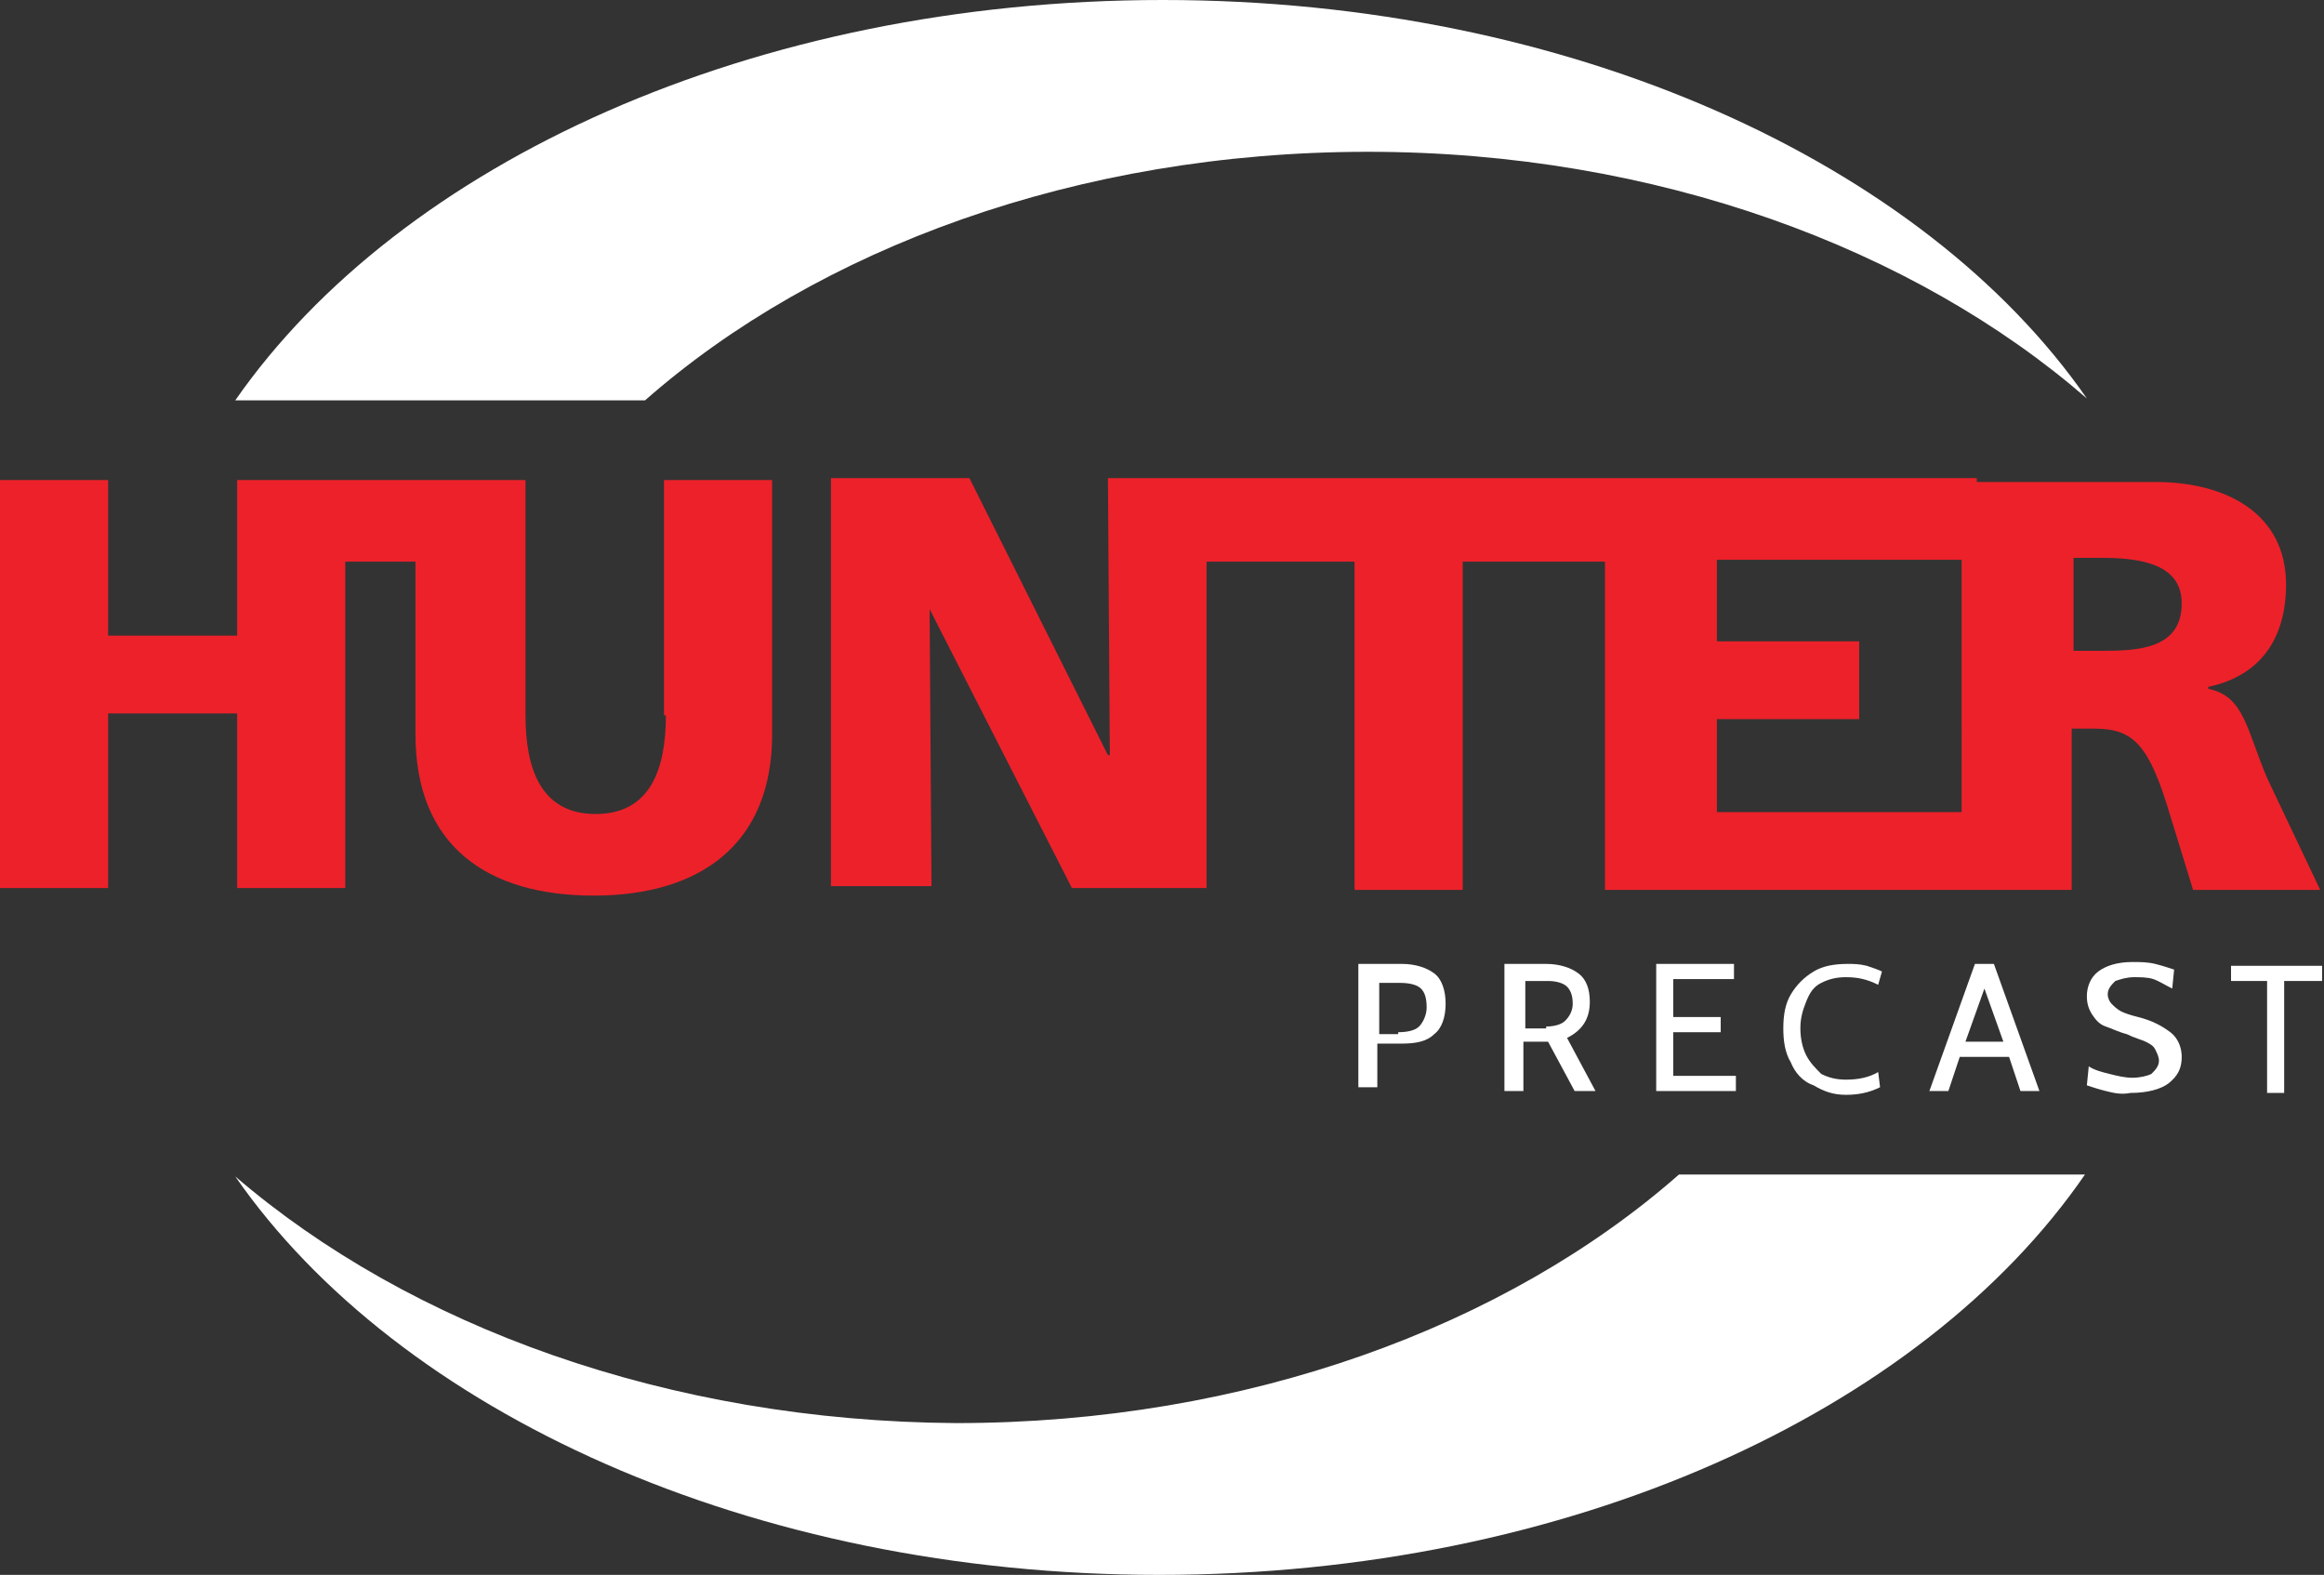
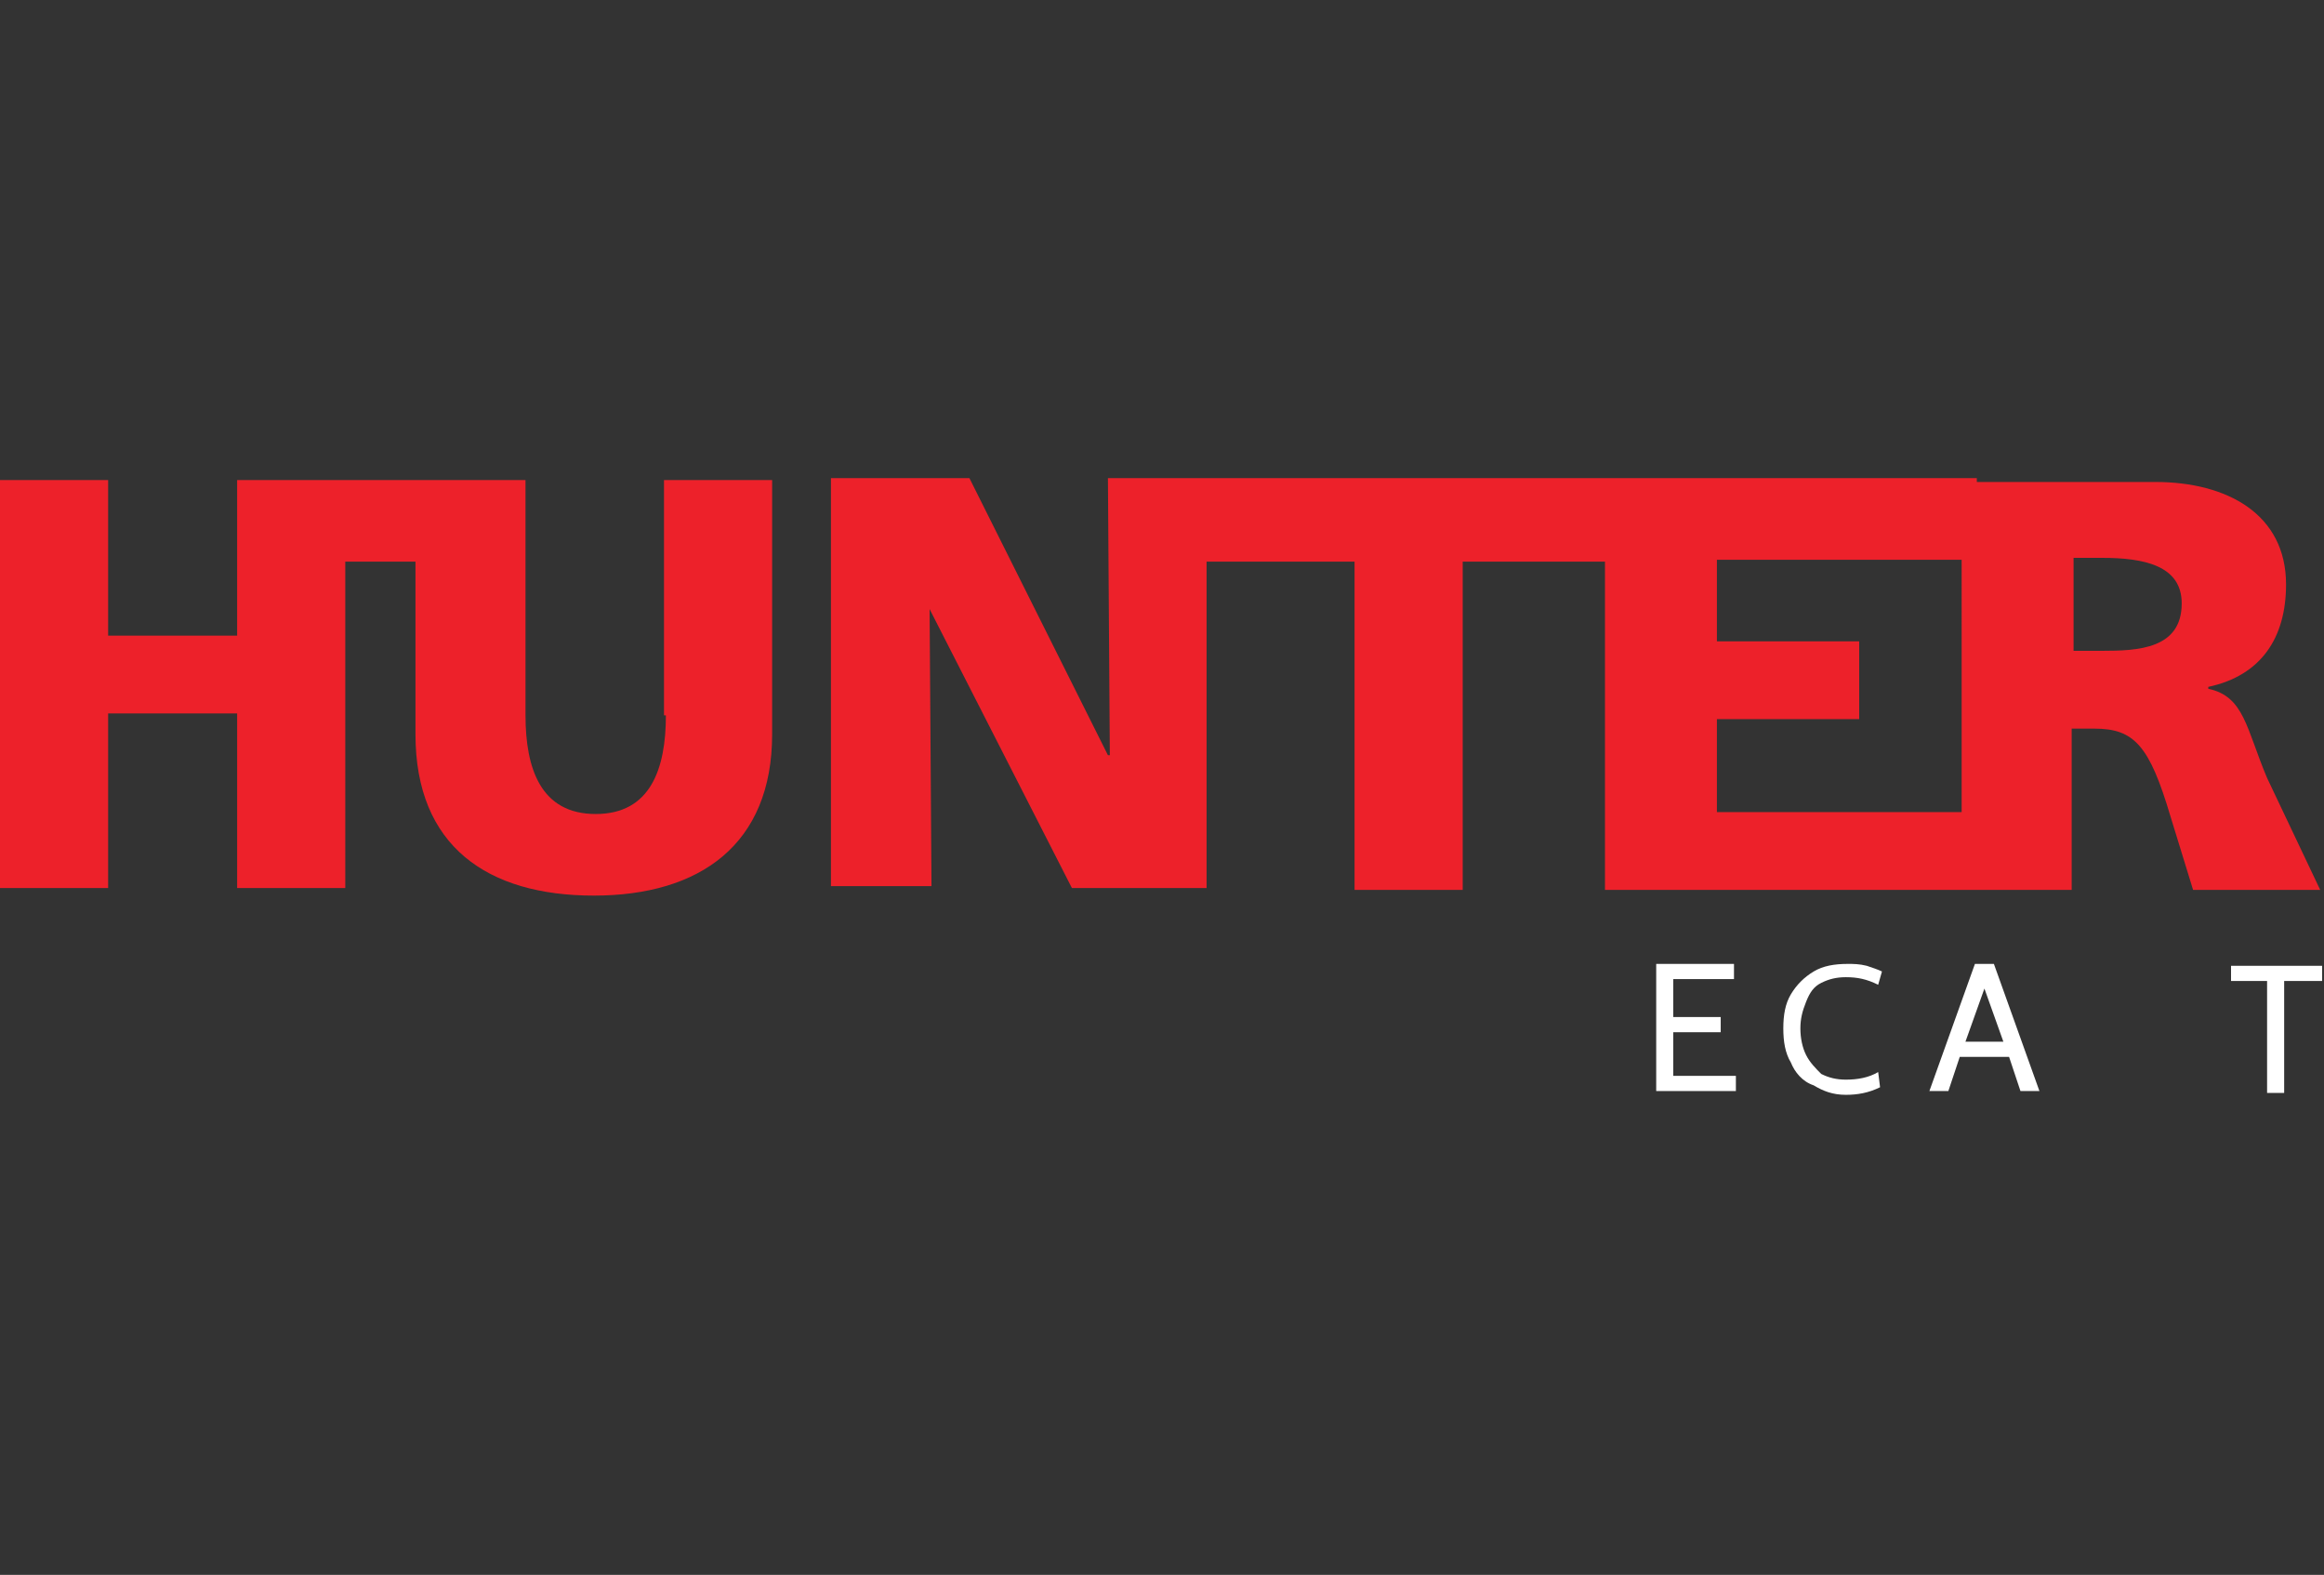
<svg xmlns="http://www.w3.org/2000/svg" version="1.1" id="Layer_1" x="0px" y="0px" viewBox="0 0 122.5 83" style="enable-background:new 0 0 122.5 83;" xml:space="preserve">
  <rect x="0" y="0" width="122.5" height="83" fill="#333333" stroke="none" />
  <style type="text/css">
	.st0{fill:#FFFFFF;}
	.st1{fill:#ED212A;}
</style>
  <g>
    <g>
-       <path class="st0" d="M110,21C101.4,8.6,82.8,0,61.3,0C39.7,0,21.1,8.6,12.4,21.1H34C43.1,13.1,56.8,8,72.1,8    C87.3,8,100.9,13.1,110,21z" />
-       <path class="st0" d="M12.4,62c8.6,12.4,27.2,21,48.7,21c21.6,0,40.2-8.6,48.8-21.1H88.5c-9.1,8-22.8,13.1-38.1,13.1    C35.2,74.9,21.6,69.9,12.4,62z" />
      <g>
        <g>
          <g>
            <path class="st1" d="M35.1,37.7c0,2.8-0.8,5.2-3.7,5.2c-2.9,0-3.7-2.4-3.7-5.2V25.3H12.5v8.2H5.7v-8.2H0v21.5h5.7v-9.2h6.8v9.2       h5.7V29.6h3.7v9.1c0,5.9,3.8,8.5,9.4,8.5c5.6,0,9.4-2.7,9.4-8.5V25.3h-5.7V37.7z" />
            <path class="st1" d="M103.6,42.8H90.5v-4.9H98v-4.1h-7.5v-4.3h13.7v-4.3H58.4l0.1,14.6h-0.1l-7.3-14.6h-7.3v21.5h5.3L49,32.1       H49l7.5,14.7h7.1V29.6h7.8v17.3h5.7V29.6h7.5v17.3h24.6v-8.5h1.2c2.1,0,2.9,0.9,4,4.6l1.2,3.9h6.7l-2.8-5.9       c-1.1-2.6-1.2-4.3-3.1-4.7v-0.1c2.8-0.6,4.1-2.6,4.1-5.4c0-3.7-3.1-5.4-6.9-5.4h-10.2V42.8z M110.8,34.3h-1.5v-4.9h1.5       c2.2,0,4.2,0.4,4.2,2.4C115,34.2,112.7,34.3,110.8,34.3z" />
          </g>
        </g>
      </g>
    </g>
    <g>
-       <path class="st0" d="M71.7,50.8h2.2c0.7,0,1.3,0.2,1.7,0.5c0.4,0.3,0.6,0.9,0.6,1.6c0,0.7-0.2,1.3-0.6,1.6c-0.4,0.4-1,0.5-1.7,0.5    h-1.3v2.3h-1V50.8z M73.7,54.4c0.5,0,0.9-0.1,1.1-0.3c0.2-0.2,0.4-0.6,0.4-1c0-0.5-0.1-0.8-0.3-1c-0.2-0.2-0.6-0.3-1.1-0.3h-1.1    v2.7H73.7z" />
-       <path class="st0" d="M79.3,50.8h2.2c0.7,0,1.3,0.2,1.7,0.5c0.4,0.3,0.6,0.8,0.6,1.5c0,0.9-0.4,1.5-1.2,1.9l1.5,2.8H83l-1.4-2.6h0    h-1.3v2.6h-1V50.8z M81.5,54.1c0.4,0,0.8-0.1,1-0.3c0.2-0.2,0.4-0.5,0.4-0.9s-0.1-0.7-0.3-0.9c-0.2-0.2-0.6-0.3-1-0.3h-1.2v2.5    H81.5z" />
      <path class="st0" d="M87.3,50.8h4.1v0.8h-3.2v2h2.5v0.8h-2.5v2.3h3.3v0.8h-4.2V50.8z" />
      <path class="st0" d="M95.6,57.2C95,57,94.6,56.5,94.4,56c-0.3-0.5-0.4-1.1-0.4-1.8s0.1-1.3,0.4-1.8s0.7-0.9,1.2-1.2    c0.5-0.3,1.1-0.4,1.8-0.4c0.3,0,0.6,0,1,0.1c0.3,0.1,0.6,0.2,0.8,0.3L99,51.9c-0.6-0.3-1.1-0.4-1.7-0.4c-0.5,0-0.9,0.1-1.3,0.3    s-0.6,0.5-0.8,1s-0.3,0.9-0.3,1.4c0,0.5,0.1,1,0.3,1.4s0.5,0.7,0.8,1c0.4,0.2,0.8,0.3,1.3,0.3c0.6,0,1.2-0.1,1.7-0.4l0.1,0.8    c-0.6,0.3-1.2,0.4-1.8,0.4C96.6,57.7,96.1,57.5,95.6,57.2z" />
      <path class="st0" d="M105.9,55.7h-2.6l-0.6,1.8h-1l2.4-6.7h1l2.4,6.7h-1L105.9,55.7z M105.6,54.9l-1-2.8l-1,2.8H105.6z" />
-       <path class="st0" d="M111,57.5c-0.4-0.1-0.7-0.2-1-0.3l0.1-1c0.3,0.2,0.7,0.3,1.1,0.4c0.4,0.1,0.8,0.2,1.2,0.2    c0.4,0,0.8-0.1,1-0.2c0.2-0.2,0.4-0.4,0.4-0.7c0-0.2-0.1-0.4-0.2-0.6c-0.1-0.2-0.3-0.3-0.5-0.4c-0.2-0.1-0.6-0.2-1-0.4    c-0.4-0.1-0.8-0.3-1.1-0.4c-0.3-0.1-0.5-0.3-0.7-0.6c-0.2-0.3-0.3-0.6-0.3-1c0-0.5,0.2-1,0.6-1.3c0.4-0.3,1-0.5,1.8-0.5    c0.4,0,0.8,0,1.2,0.1c0.4,0.1,0.7,0.2,1,0.3l-0.1,1c-0.4-0.2-0.7-0.4-1-0.5c-0.3-0.1-0.7-0.1-1-0.1c-0.4,0-0.7,0.1-1,0.2    c-0.2,0.2-0.4,0.4-0.4,0.7c0,0.2,0.1,0.4,0.2,0.5c0.1,0.1,0.3,0.3,0.5,0.4c0.2,0.1,0.5,0.2,0.9,0.3c0.8,0.2,1.3,0.5,1.7,0.8    s0.6,0.8,0.6,1.3c0,0.6-0.2,1-0.7,1.4c-0.4,0.3-1.1,0.5-2,0.5C111.8,57.7,111.4,57.6,111,57.5z" />
      <path class="st0" d="M119.6,51.7h-2v-0.8h4.8v0.8h-2v5.9h-0.9V51.7z" />
    </g>
  </g>
</svg>